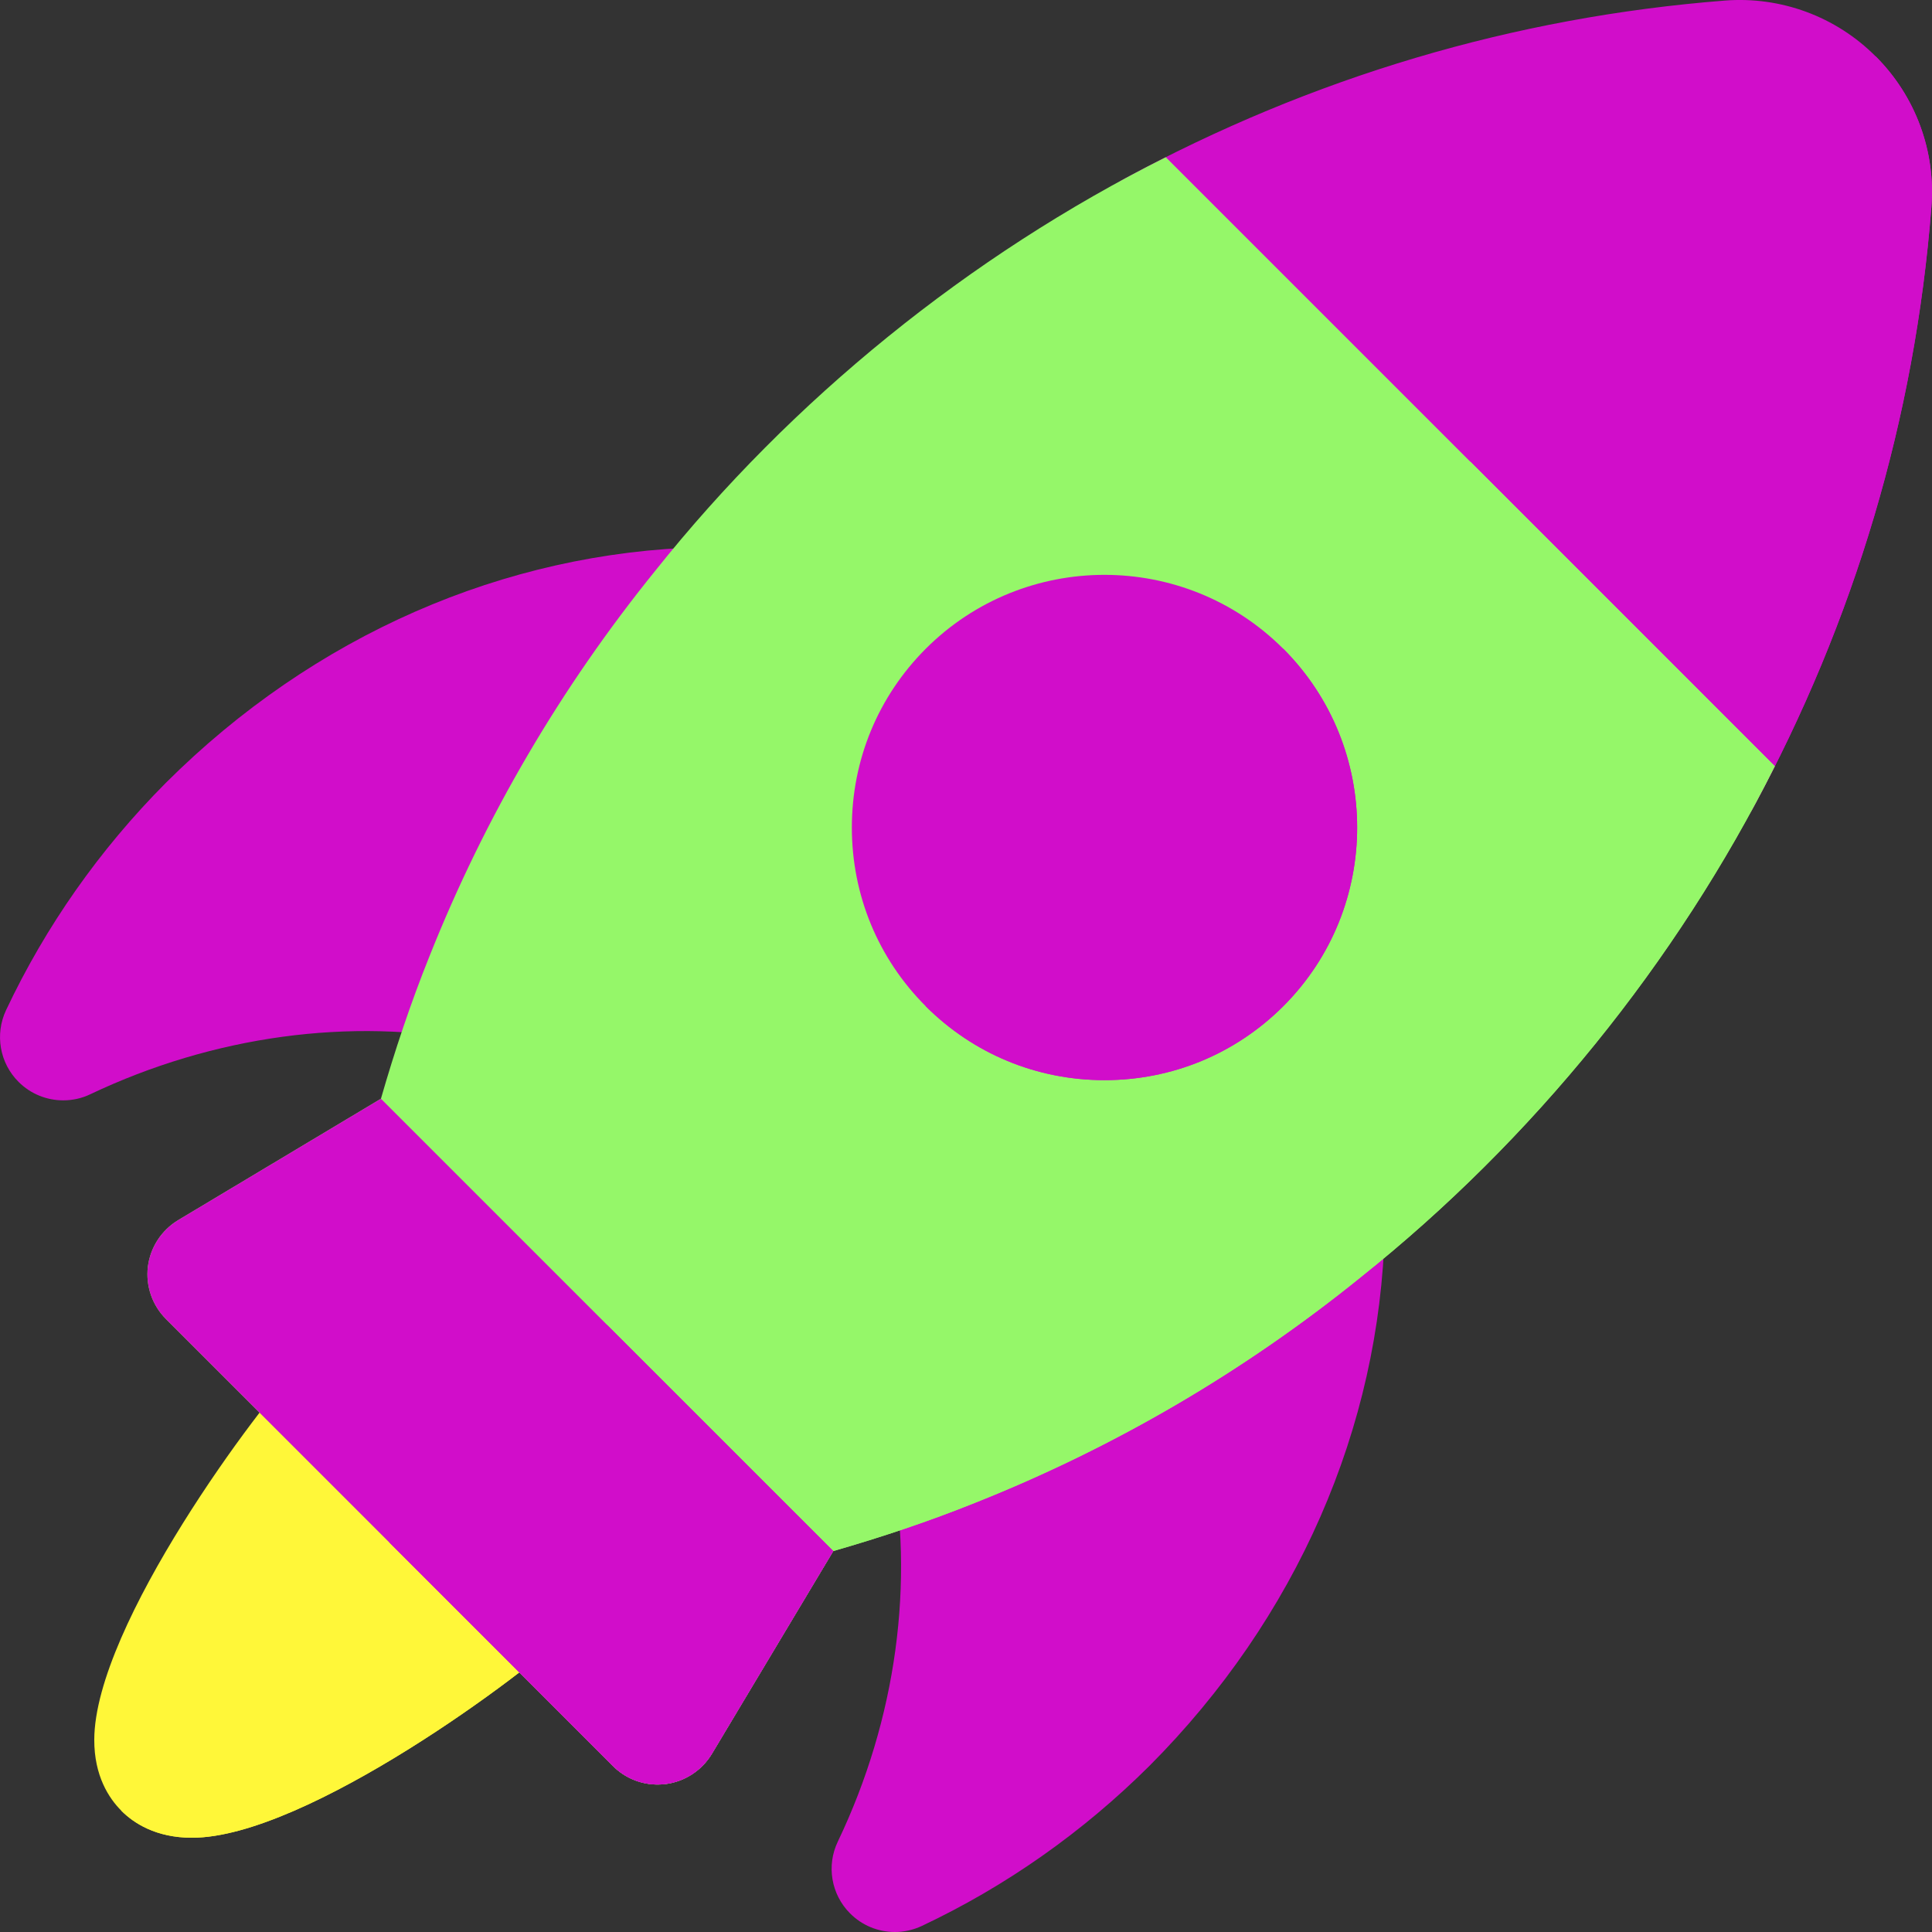
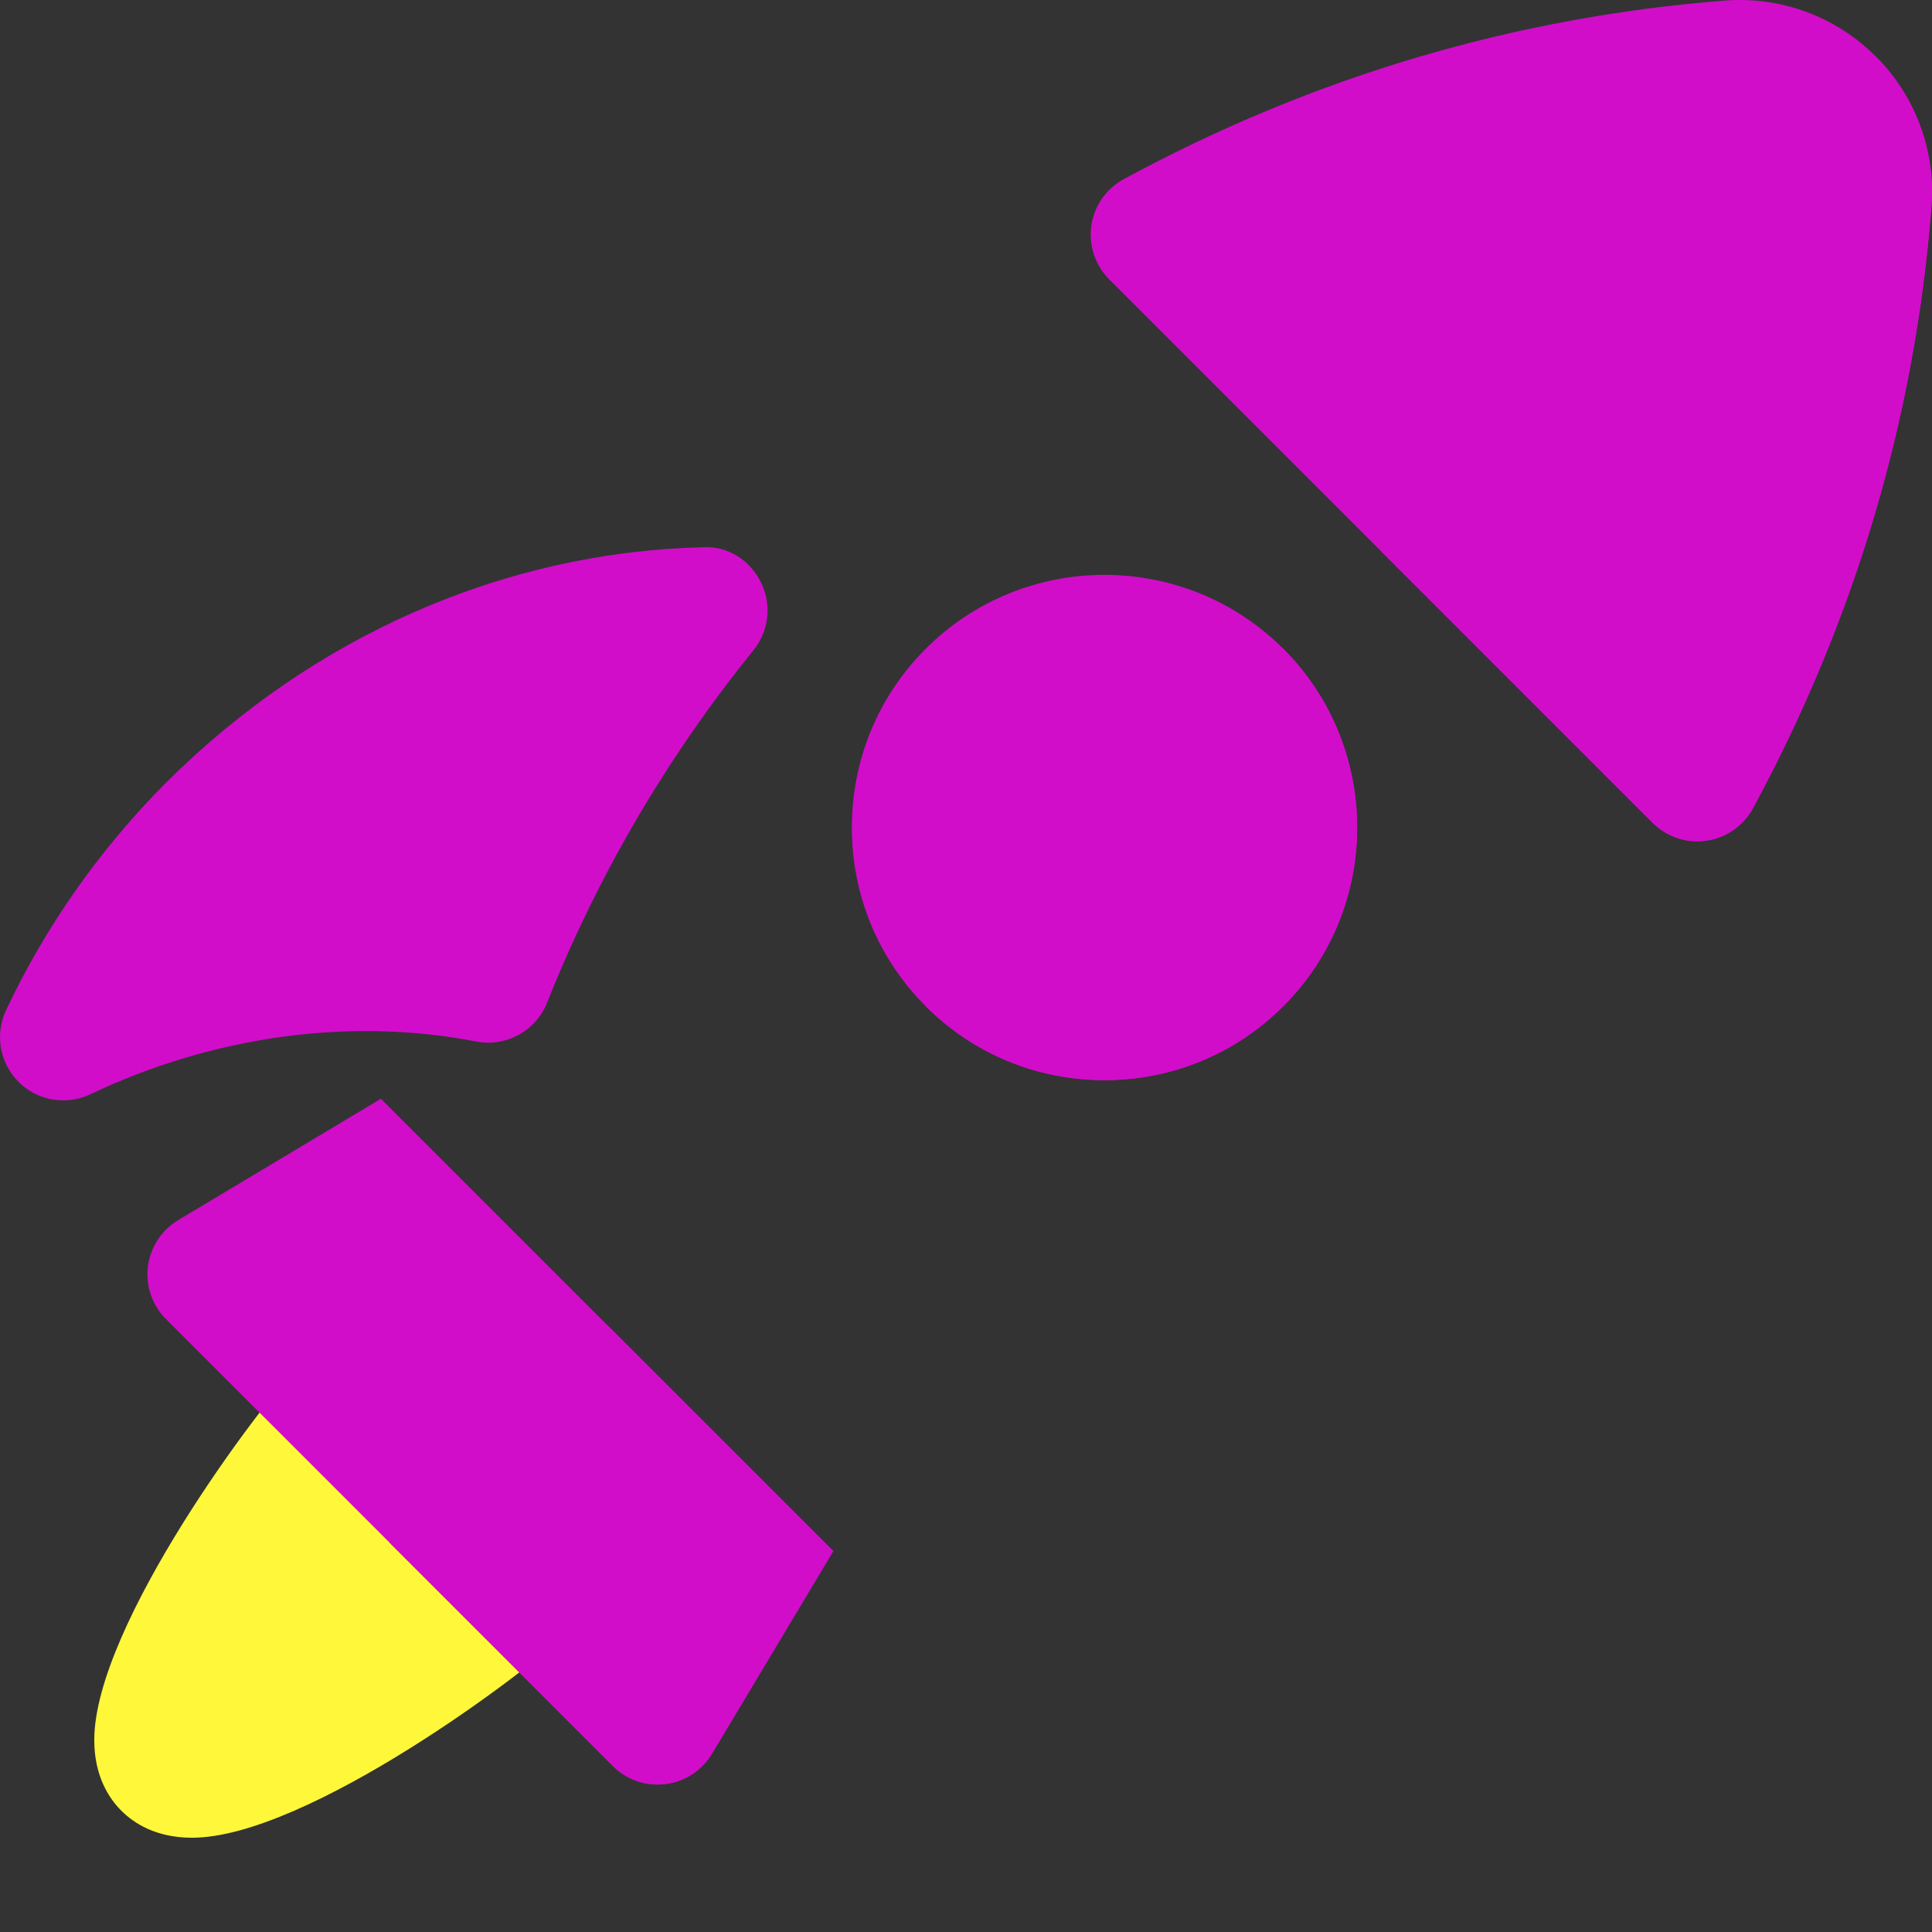
<svg xmlns="http://www.w3.org/2000/svg" width="24" height="24" viewBox="0 0 24 24" fill="none">
  <rect x="0" y="0" width="24" height="24" fill="#333333" stroke="none" />
  <g clip-path="url(#clip0_5933_18578)">
    <g clip-path="url(#clip1_5933_18578)">
      <path d="M2.384 22.829C1.937 22.829 1.66 22.647 1.507 22.493C1.353 22.339 1.17 22.061 1.171 21.612C1.174 20.19 3.245 17.427 3.733 16.942C4.04 16.638 4.535 16.639 4.841 16.945L7.055 19.159C7.361 19.465 7.361 19.96 7.057 20.267C6.573 20.755 3.81 22.826 2.388 22.829C2.387 22.829 2.385 22.829 2.384 22.829Z" fill="#FFF739" />
-       <path d="M2.384 22.829C2.385 22.829 2.387 22.829 2.388 22.829C3.81 22.826 6.573 20.755 7.057 20.267C7.361 19.96 7.36 19.465 7.055 19.159L5.948 18.052L1.507 22.493C1.66 22.647 1.937 22.829 2.384 22.829Z" fill="#FFF739" />
      <path d="M0.785 13.669C0.582 13.669 0.381 13.59 0.231 13.44C-0.004 13.206 -0.066 12.849 0.075 12.549C0.568 11.505 1.235 10.555 2.06 9.725C3.894 7.896 6.262 6.858 8.731 6.798C9.048 6.78 9.319 6.962 9.454 7.237C9.589 7.511 9.553 7.839 9.36 8.077C8.287 9.403 7.424 10.877 6.795 12.458C6.655 12.808 6.285 13.01 5.915 12.938C4.353 12.635 2.651 12.867 1.122 13.593C1.014 13.645 0.899 13.669 0.785 13.669Z" fill="#D10DCA" />
-       <path d="M11.116 24C10.911 24 10.71 23.92 10.559 23.768C10.325 23.533 10.264 23.175 10.408 22.876C11.135 21.356 11.368 19.654 11.062 18.084C10.99 17.714 11.192 17.345 11.542 17.205C13.123 16.576 14.597 15.713 15.923 14.64C16.161 14.447 16.49 14.411 16.764 14.546C17.038 14.681 17.209 14.963 17.202 15.269C17.142 17.737 16.104 20.106 14.278 21.937C13.446 22.764 12.495 23.432 11.451 23.925C11.344 23.975 11.229 24 11.116 24Z" fill="#D10DCA" />
      <path d="M21.085 10.451C20.879 10.451 20.679 10.369 20.53 10.221L13.779 3.47C13.604 3.295 13.522 3.047 13.557 2.802C13.593 2.557 13.742 2.343 13.96 2.225C16.297 0.958 18.809 0.212 21.427 0.007C22.121 -0.047 22.805 0.204 23.3 0.7C23.796 1.195 24.049 1.879 23.992 2.575C23.788 5.192 23.042 7.704 21.776 10.04C21.657 10.258 21.444 10.407 21.198 10.443C21.161 10.448 21.123 10.451 21.085 10.451Z" fill="#D10DCA" />
      <path d="M20.53 10.221C20.678 10.369 20.878 10.451 21.085 10.451C21.123 10.451 21.161 10.448 21.198 10.443C21.444 10.407 21.657 10.258 21.775 10.04C23.041 7.704 23.787 5.192 23.992 2.575C24.048 1.879 23.796 1.195 23.3 0.7L17.155 6.845L20.53 10.221Z" fill="#D10DCA" />
-       <path d="M22.047 9.518L14.482 1.953C12.041 3.175 9.834 4.965 8.14 7.09C6.967 8.539 6.024 10.149 5.337 11.874C5.1 12.463 4.902 13.058 4.732 13.649L2.213 15.157C2.006 15.282 1.867 15.495 1.837 15.735C1.808 15.975 1.891 16.215 2.062 16.386L7.614 21.938C7.762 22.087 7.962 22.168 8.169 22.168C8.201 22.168 8.233 22.166 8.265 22.163C8.505 22.133 8.718 21.994 8.843 21.787L10.351 19.268C10.942 19.098 11.537 18.9 12.123 18.664C13.851 17.976 15.461 17.033 16.906 15.864C19.035 14.165 20.824 11.959 22.047 9.518Z" fill="#95F769" />
-       <path d="M22.047 9.518L18.265 5.735L4.838 19.162L7.614 21.938C7.762 22.086 7.962 22.168 8.169 22.168C8.201 22.168 8.233 22.166 8.265 22.162C8.505 22.133 8.718 21.994 8.843 21.787L10.351 19.268C10.942 19.098 11.537 18.9 12.123 18.664C13.851 17.976 15.461 17.033 16.906 15.863C19.035 14.165 20.824 11.959 22.047 9.518Z" fill="#95F769" />
      <path d="M13.72 13.418C12.881 13.418 12.093 13.092 11.5 12.5C11.5 12.5 11.5 12.5 11.5 12.5C11.5 12.5 11.5 12.5 11.5 12.5C10.908 11.908 10.582 11.119 10.582 10.28C10.582 9.44 10.908 8.652 11.5 8.059C12.724 6.835 14.716 6.835 15.941 8.059C17.165 9.284 17.165 11.276 15.941 12.5C15.348 13.092 14.56 13.418 13.72 13.418Z" fill="#D10DCA" />
      <path d="M11.5 12.5C12.092 13.092 12.881 13.418 13.72 13.418C14.56 13.418 15.348 13.092 15.941 12.5C17.165 11.276 17.165 9.284 15.941 8.059L11.5 12.5C11.5 12.5 11.5 12.5 11.5 12.5Z" fill="#D10DCA" />
      <path d="M1.837 15.734C1.808 15.975 1.891 16.215 2.062 16.386L7.614 21.938C7.762 22.087 7.962 22.168 8.169 22.168C8.201 22.168 8.233 22.166 8.265 22.162C8.505 22.133 8.718 21.994 8.843 21.787L10.351 19.268H10.351L4.732 13.649L2.213 15.157C2.006 15.282 1.867 15.495 1.837 15.734Z" fill="#D10DCA" />
      <path d="M7.614 21.938C7.762 22.086 7.962 22.168 8.169 22.168C8.201 22.168 8.233 22.166 8.265 22.162C8.505 22.133 8.718 21.994 8.843 21.787L10.351 19.268L7.541 16.459L4.838 19.162L7.614 21.938Z" fill="#D10DCA" />
    </g>
  </g>
  <defs>
    <clipPath id="clip0_5933_18578">
      <rect width="24" height="24" fill="white" />
    </clipPath>
    <clipPath id="clip1_5933_18578">
      <rect width="24" height="24" fill="white" />
    </clipPath>
  </defs>
</svg>